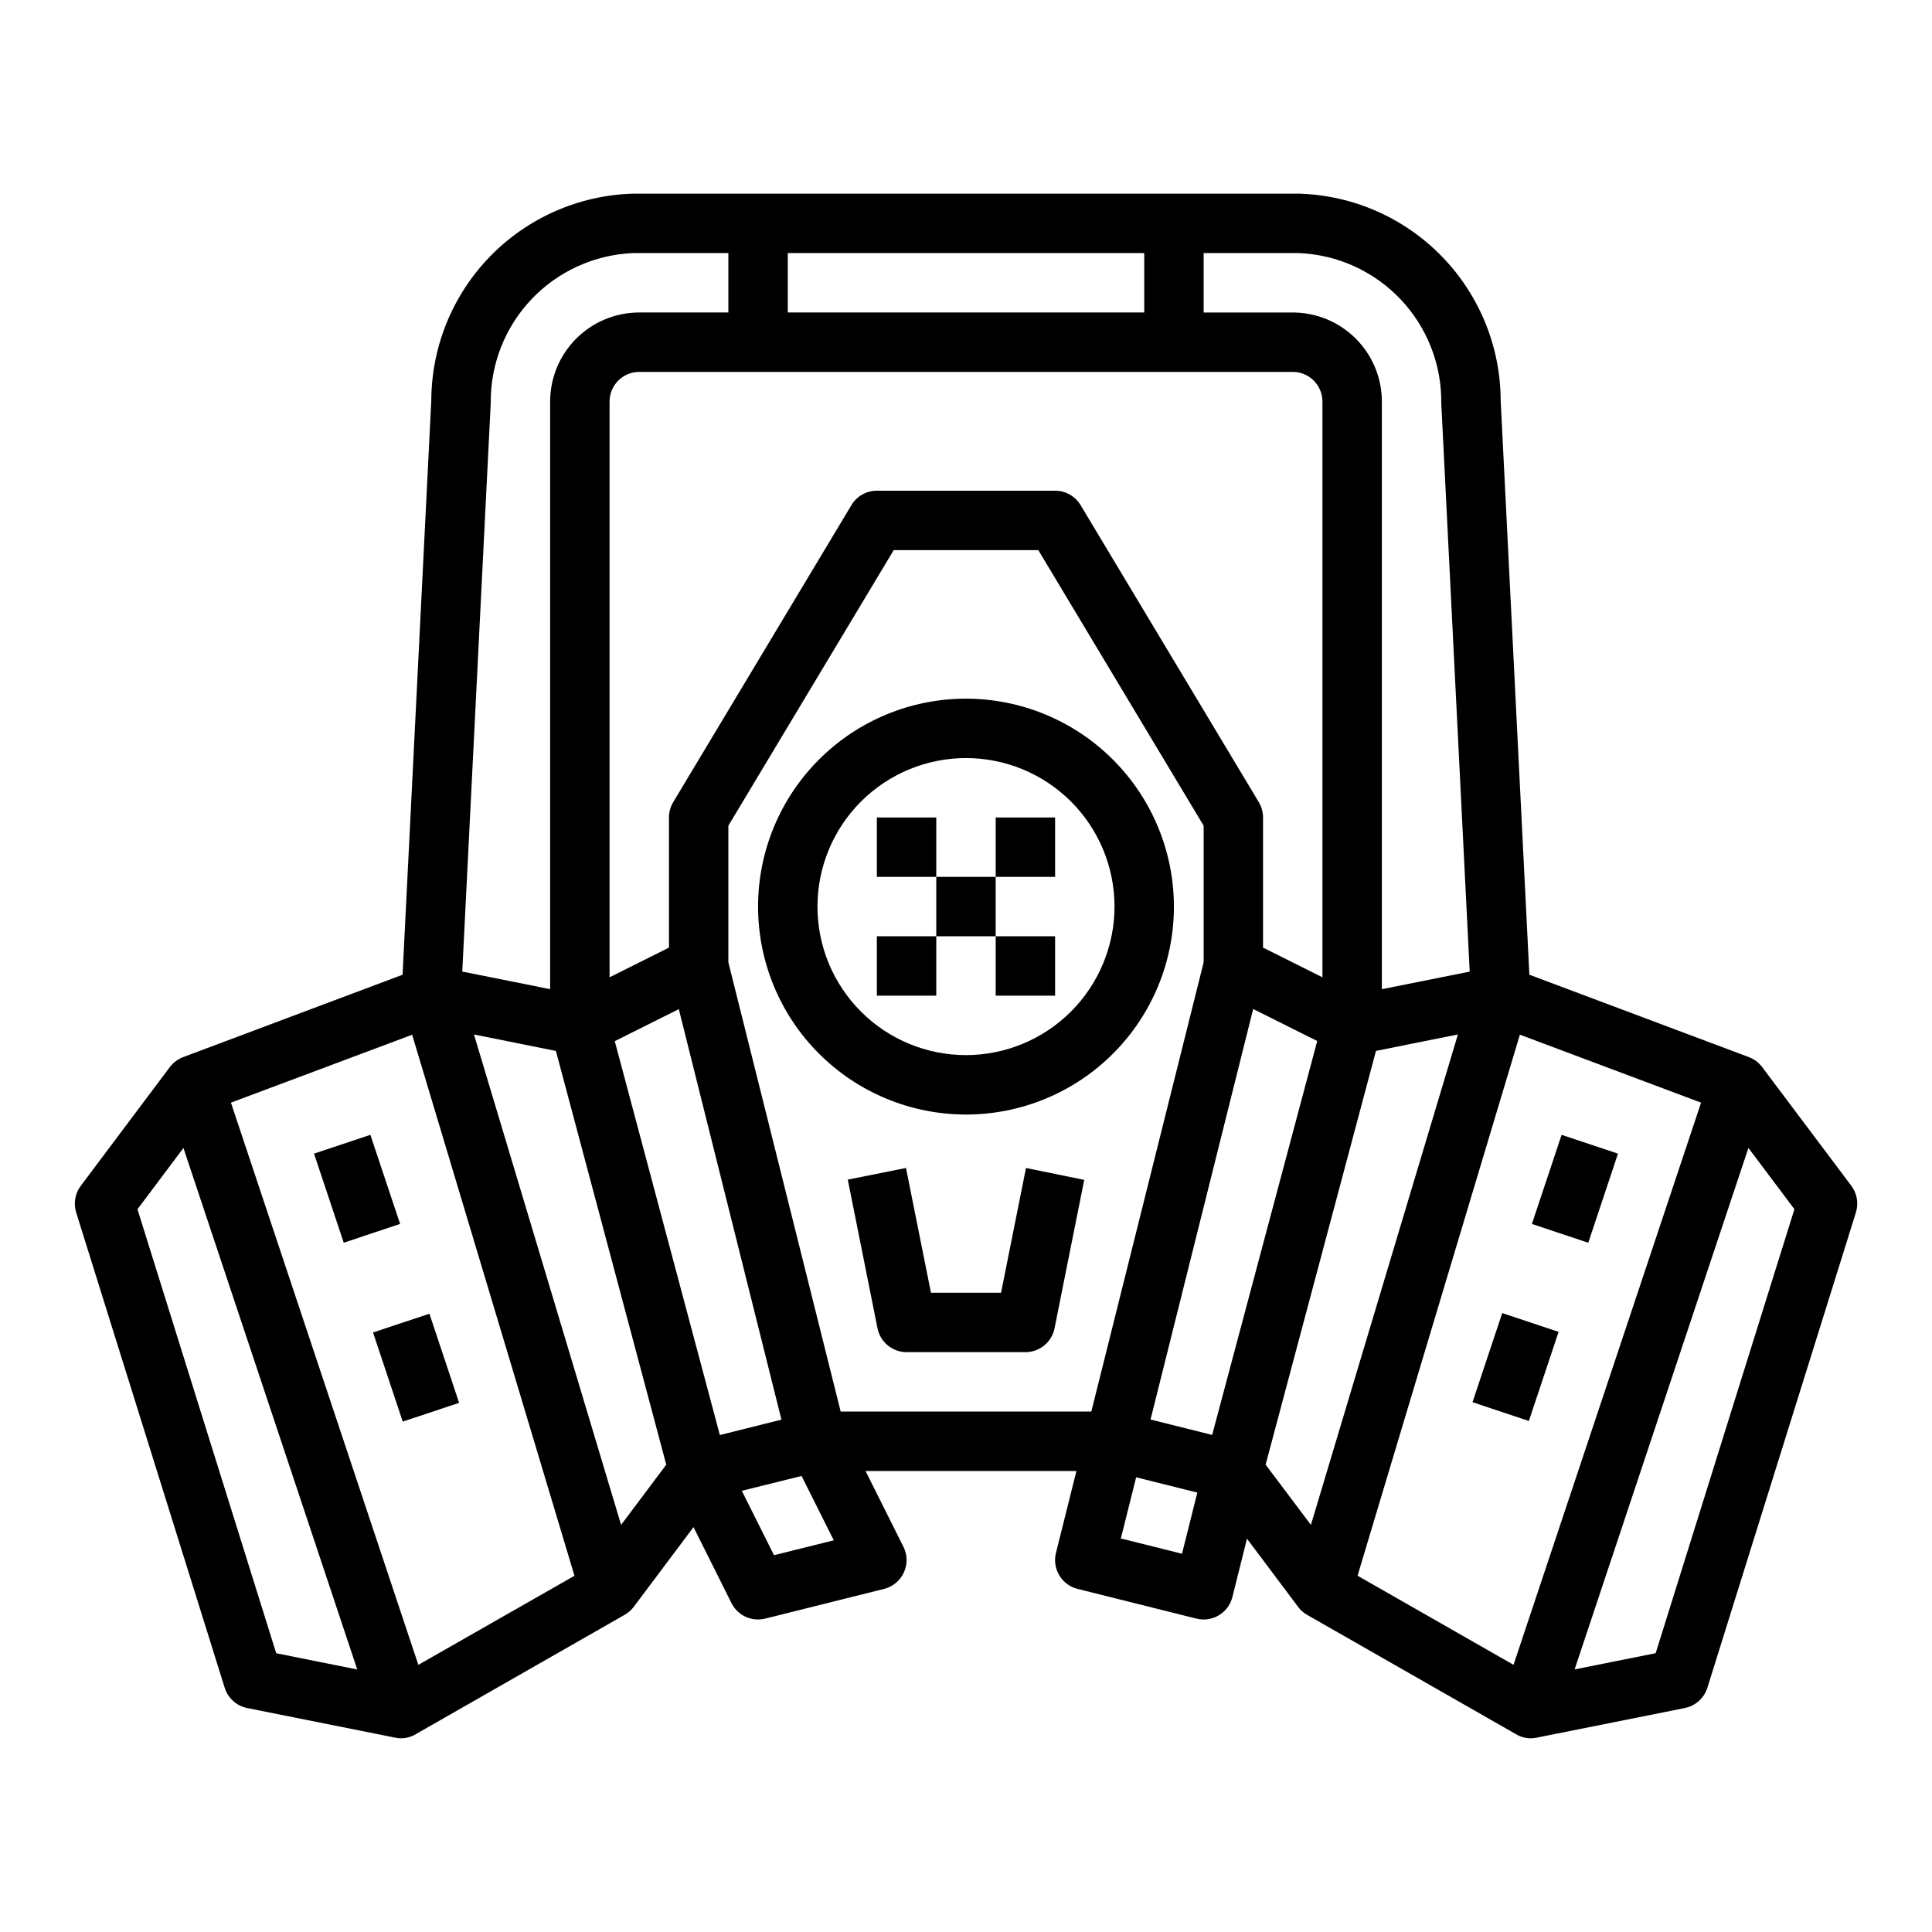
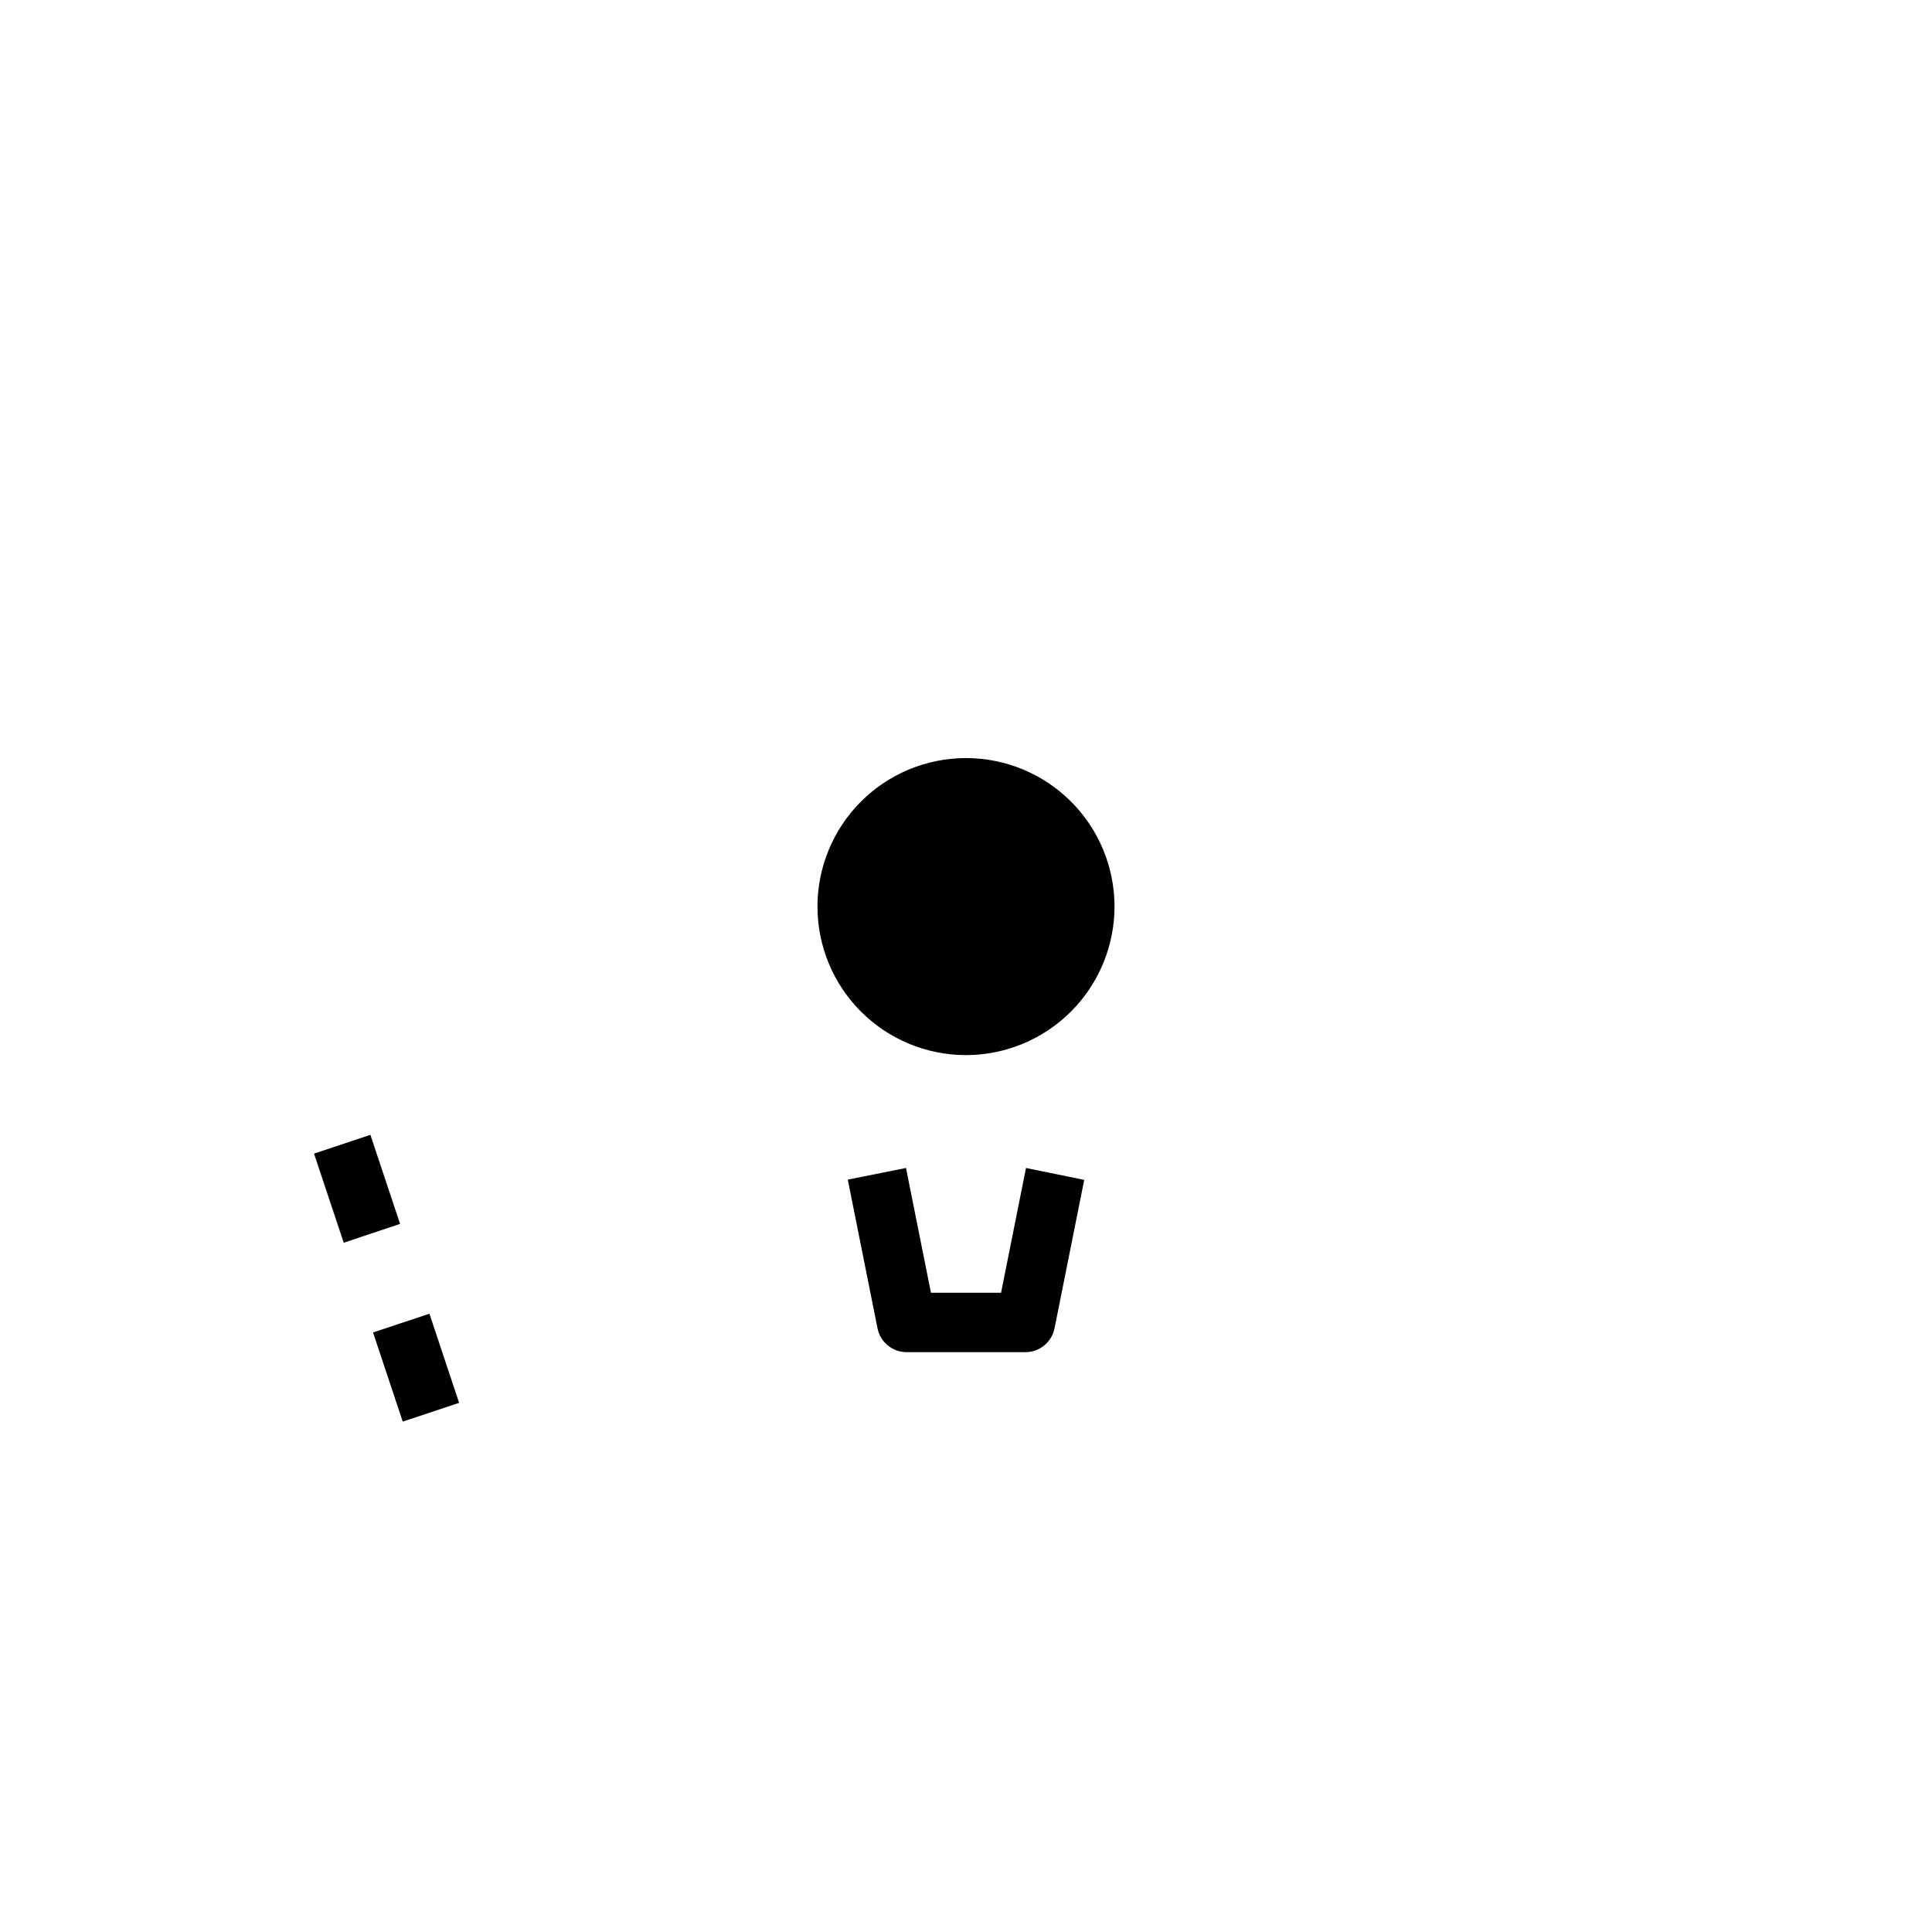
<svg xmlns="http://www.w3.org/2000/svg" fill="#000000" width="800px" height="800px" version="1.1" viewBox="144 144 512 512">
  <g>
-     <path d="m400 329.15c-14.617 0-28.633 5.809-38.965 16.141-10.336 10.336-16.141 24.352-16.141 38.965 0 14.613 5.805 28.633 16.141 38.965 10.332 10.336 24.348 16.141 38.965 16.141 14.613 0 28.629-5.805 38.965-16.141 10.332-10.332 16.137-24.352 16.137-38.965-0.016-14.609-5.828-28.613-16.156-38.945-10.332-10.332-24.336-16.141-38.945-16.16zm0 94.465c-10.441 0-20.453-4.144-27.832-11.527-7.383-7.383-11.531-17.391-11.531-27.832 0-10.438 4.148-20.449 11.531-27.832 7.379-7.379 17.391-11.527 27.832-11.527 10.438 0 20.449 4.148 27.832 11.527 7.379 7.383 11.527 17.395 11.527 27.832-0.012 10.438-4.164 20.441-11.543 27.82-7.379 7.379-17.383 11.527-27.816 11.539z" />
+     <path d="m400 329.15zm0 94.465c-10.441 0-20.453-4.144-27.832-11.527-7.383-7.383-11.531-17.391-11.531-27.832 0-10.438 4.148-20.449 11.531-27.832 7.379-7.379 17.391-11.527 27.832-11.527 10.438 0 20.449 4.148 27.832 11.527 7.379 7.383 11.527 17.395 11.527 27.832-0.012 10.438-4.164 20.441-11.543 27.82-7.379 7.379-17.383 11.527-27.816 11.539z" />
    <path d="m376.38 360.64h15.742v15.742h-15.742z" />
    <path d="m392.12 376.38h15.742v15.742h-15.742z" />
    <path d="m407.87 360.64h15.742v15.742h-15.742z" />
    <path d="m407.87 392.12h15.742v15.742h-15.742z" />
    <path d="m376.38 392.12h15.742v15.742h-15.742z" />
    <path d="m227.22 449.72 14.934-4.981 7.875 23.613-14.934 4.981z" />
    <path d="m242.86 497.12 14.941-4.977 7.867 23.621-14.941 4.977z" />
-     <path d="m610.97 426.76c-0.906-1.195-2.137-2.106-3.543-2.629l-58.129-21.82-7.602-152.17c-0.051-14.281-5.644-27.98-15.609-38.207-9.961-10.227-23.508-16.184-37.777-16.609h-176.62c-14.266 0.422-27.809 6.367-37.77 16.582-9.961 10.219-15.562 23.906-15.621 38.176l-7.613 152.23-58.117 21.82c-1.406 0.523-2.637 1.434-3.543 2.629l-23.617 31.488h0.004c-1.527 2.027-1.98 4.668-1.223 7.086l39.359 125.95c0.863 2.746 3.152 4.805 5.977 5.367l39.359 7.871v0.004c0.508 0.098 1.027 0.145 1.543 0.141 1.359-0.039 2.684-0.438 3.844-1.148l55.105-31.488h-0.004c0.945-0.504 1.777-1.195 2.441-2.031l15.973-21.301 10.043 20.098v-0.004c1.328 2.688 4.066 4.387 7.062 4.387 0.645-0.004 1.285-0.082 1.914-0.238l31.488-7.871c2.312-0.578 4.242-2.176 5.238-4.348 1-2.168 0.961-4.672-0.105-6.805l-10.055-20.098h55.891l-5.422 21.711c-1.051 4.215 1.508 8.484 5.723 9.539l31.488 7.871c0.629 0.156 1.273 0.238 1.922 0.238 3.609-0.004 6.754-2.465 7.625-5.969l3.863-15.445 13.699 18.266c0.664 0.836 1.496 1.527 2.441 2.031l55.105 31.488c1.164 0.703 2.496 1.09 3.856 1.117 0.531 0 1.059-0.055 1.574-0.156l39.359-7.871v-0.004c2.824-0.562 5.117-2.621 5.977-5.367l39.359-125.95c0.758-2.422 0.305-5.059-1.219-7.086zm-147.99-215.69h25.332c10.207 0.445 19.84 4.84 26.863 12.258 7.027 7.422 10.891 17.281 10.777 27.496l7.535 150.66-23.277 4.66v-155.71c0-6.262-2.488-12.27-6.918-16.699-4.43-4.43-10.434-6.918-16.699-6.918h-23.613zm-110.21 0h94.465v15.742h-94.465zm133.82 31.488c2.09 0 4.09 0.828 5.566 2.305 1.477 1.477 2.305 3.481 2.305 5.566v152.57l-15.742-7.871v-34.496c0-1.426-0.391-2.828-1.125-4.051l-47.23-78.719-0.004-0.004c-1.422-2.367-3.981-3.816-6.746-3.816h-47.23c-2.762 0-5.324 1.449-6.746 3.816l-47.23 78.719-0.004 0.004c-0.734 1.223-1.125 2.625-1.125 4.051v34.496l-15.742 7.871v-152.57c0-4.348 3.523-7.871 7.871-7.871zm-212.54 8.266v-0.102c-0.086-10.199 3.789-20.035 10.812-27.43 7.023-7.398 16.641-11.777 26.832-12.223h25.332v15.742h-23.617c-6.262 0-12.27 2.488-16.699 6.918-4.43 4.43-6.918 10.438-6.918 16.699v155.71l-23.285-4.66zm-56.852 331.3-36.77-117.66 12.188-16.238 46.059 138.2zm37.668 3.078-49.664-148.99 48.02-17.996 43.02 143.38zm53.734-37.094-38.992-129.95 21.711 4.344 29.246 109.65zm26.168-23.805-27.848-104.39 16.973-8.484 27.199 108.79zm14.352 31.836-8.535-17.059 15.84-3.938 8.535 17.059zm17.668-38.062-29.762-119.05v-36.211l43.816-73.031h38.32l43.816 73.031v36.211l-29.766 119.05zm90.457 37.684-16.207-4.055 4.055-16.207 16.207 4.055zm7.988-31.488-16.328-4.086 27.199-108.79 16.973 8.484zm14.168 7.871 29.246-109.65 21.711-4.344-38.953 129.96zm65.699 53.051-41.336-23.617 43.02-143.38 48.02 18.016zm37.668-3.078-21.477 4.297 46.059-138.2 12.188 16.238z" />
-     <path d="m549.97 468.36 7.871-23.613 14.938 4.981-7.871 23.613z" />
-     <path d="m534.23 515.59 7.875-23.613 14.934 4.981-7.875 23.613z" />
    <path d="m409.29 486.59h-18.578l-6.613-33.062-15.43 3.086 7.871 39.359c0.723 3.691 3.953 6.356 7.715 6.363h31.488c3.742 0 6.965-2.633 7.715-6.297l7.871-39.359-15.43-3.152z" />
  </g>
</svg>